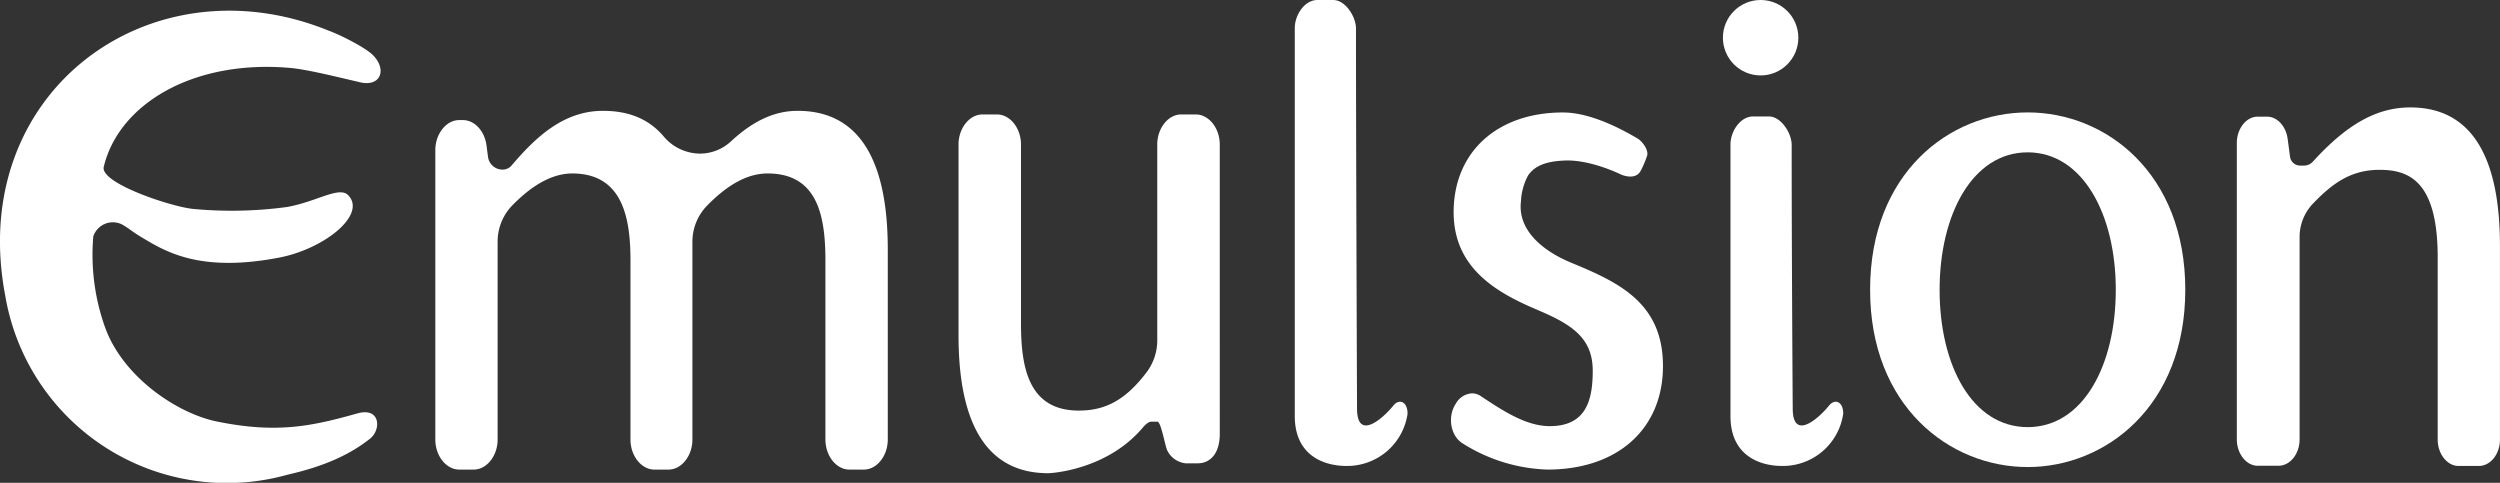
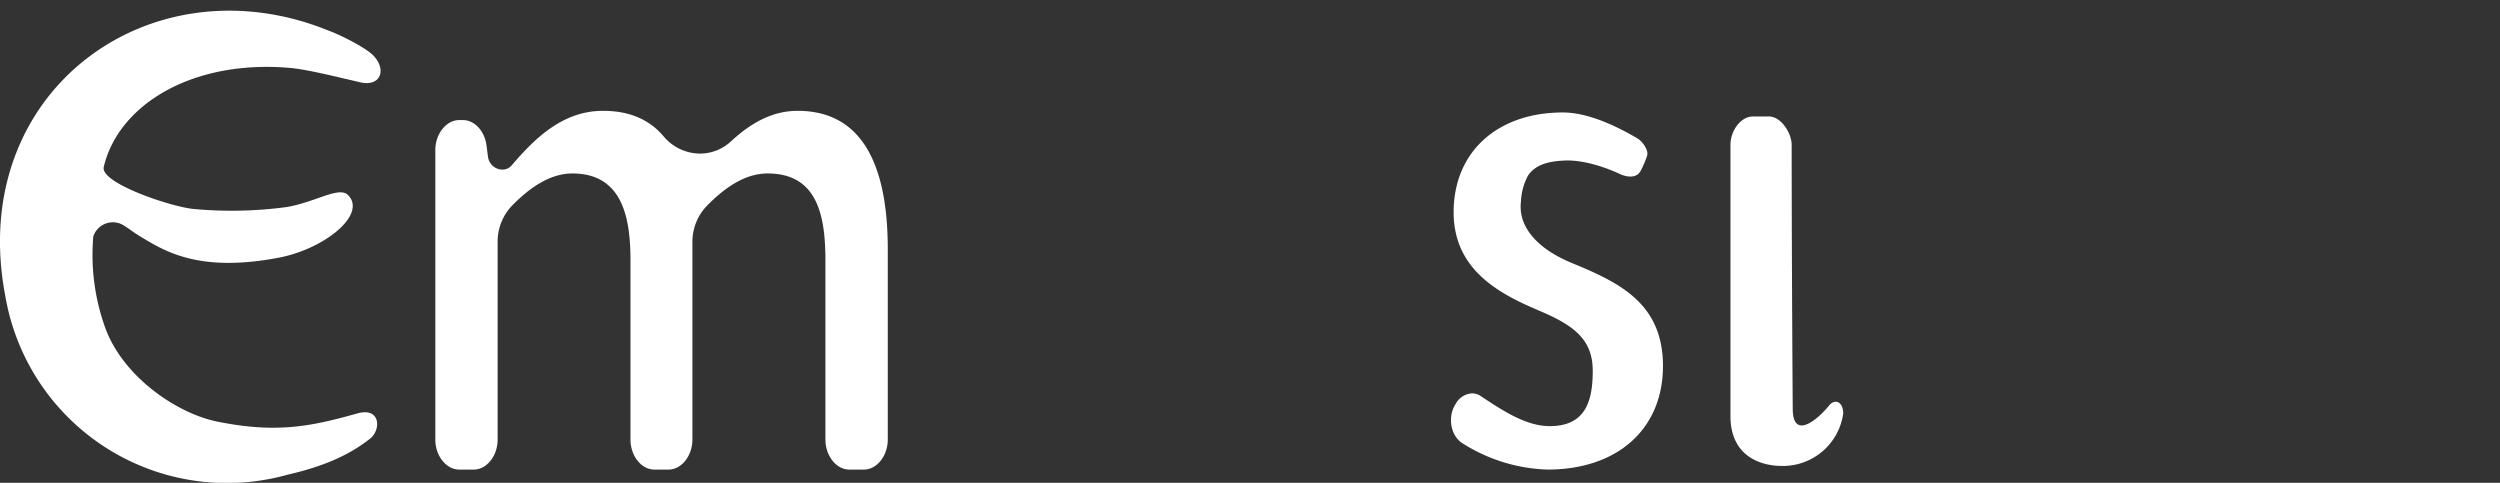
<svg xmlns="http://www.w3.org/2000/svg" viewBox="0 0 475.91 91.91">
  <rect x="0" y="0" width="475.91" height="91.91" fill="#333333" stroke="none" />
  <defs>
    <style>.cls-1{fill:#ffffff;}</style>
  </defs>
  <g id="レイヤー_2" data-name="レイヤー 2">
    <g id="文字">
-       <circle class="cls-1" cx="335.16" cy="7.18" r="7.18" />
      <path class="cls-1" d="M161.67,89.39c-2.46,0-4.54-2.61-4.54-5.71v-34c0-8.24-1.31-16.66-11-16.66-3.72,0-7.52,2-11.62,6.22a9.86,9.86,0,0,0-2.7,6.87V83.68c0,3.1-2.08,5.71-4.54,5.71h-2.71c-2.46,0-4.54-2.61-4.54-5.71v-34c0-7.76-1.26-16.66-11.08-16.66-3.7,0-7.59,2.1-11.57,6.24a9.88,9.88,0,0,0-2.64,6.8V83.68c0,3.1-2.08,5.71-4.54,5.71H87.41c-2.46,0-4.54-2.61-4.54-5.71V28.57c0-3.09,2.08-5.71,4.54-5.71h.72c2.2,0,4.13,2.07,4.48,4.82l.29,2.18a2.79,2.79,0,0,0,2.77,2.43h0a2.27,2.27,0,0,0,1.72-.79h0c4.6-5.4,9.89-10.4,17.39-10.4,5,0,8.77,1.59,11.56,4.87a9.1,9.1,0,0,0,6.91,3.27,8.68,8.68,0,0,0,5.89-2.32c4.32-4,8.37-5.82,12.71-5.82C163.25,21.1,169,30,169,47.45V83.68c0,3.1-2.08,5.71-4.54,5.71Z" />
-       <path class="cls-1" d="M199.53,90.08c-11.32,0-17.06-8.82-17.06-26.22V27.5c0-3.1,2.08-5.71,4.54-5.71h2.81c2.46,0,4.54,2.61,4.54,5.71v34c0,8.24,1.31,16.66,11,16.66,5.21,0,9-2.13,12.94-7.33a10.07,10.07,0,0,0,2-6.12V27.5c0-3.1,2.08-5.71,4.54-5.71h2.82c2.46,0,4.54,2.61,4.54,5.71V82.61c0,3.65-1.75,5.59-4.21,5.59l-2.27,0a4.4,4.4,0,0,1-3.52-2.46c-.45-1-1.19-5.47-1.87-5.47h-1.17c-.7,0-1.58,1.09-1.58,1.09C210.83,89.39,200.34,90.08,199.53,90.08Z" />
      <path class="cls-1" d="M294.59,89.39a32,32,0,0,1-16.18-5c-2.26-1.4-2.91-5-1.32-7.48l.09-.15a3.78,3.78,0,0,1,3.05-1.88,3,3,0,0,1,1.67.53c4.41,2.94,8.71,5.71,13.12,5.71,6.87,0,8.18-4.85,8.18-10.54,0-5.91-3.55-8.56-9.68-11.22l-1.41-.61c-7.45-3.2-15.39-7.87-15.39-18.34,0-11.53,8.36-19,20.79-19,4.64,0,9.95,2.42,14.3,5,.71.43,2,2,1.77,3.14a18.11,18.11,0,0,1-1.21,2.88c-.74,1.55-2.58,1.31-3.84.77,0,0-5.72-2.85-10.67-2.64-2.34.1-5.45.49-7,2.9a11.4,11.4,0,0,0-1.32,4.83c-.66,5.27,3.72,9.32,9.67,11.77l1.69.7c8.25,3.52,15.67,7.62,15.67,18.93C316.56,81.65,307.94,89.39,294.59,89.39Z" />
-       <path class="cls-1" d="M386,88.91c-14.89,0-30-11.59-30-33.75S371.06,21.4,386,21.4s30,11.6,30,33.76S400.84,88.91,386,88.91ZM386,29c-10.5,0-16.77,11.81-16.77,26.19S375.45,81.31,386,81.31s16.77-11.77,16.77-26.15S396.45,29,386,29Z" />
-       <path class="cls-1" d="M468,88.7c-2.14,0-3.95-2.3-3.95-5V49c0-14.69-5.6-16.67-11.08-16.67s-9,2.6-12.74,6.51a9.19,9.19,0,0,0-2.47,6.33V83.66c0,2.74-1.81,5-4,5h-4c-2.14,0-3.95-2.3-3.95-5V27.21c0-2.73,1.81-5,3.95-5h1.84c1.9,0,3.57,1.82,3.89,4.24l.45,3.38a1.94,1.94,0,0,0,1.93,1.69h.73a2.26,2.26,0,0,0,1.69-.75h0c6.47-7.13,12.19-10.32,18.55-10.32,11.32,0,17.06,8.87,17.06,26.35v36.9c0,2.74-1.81,5-4,5Z" />
-       <path class="cls-1" d="M265.27,77.18c-2.14,2.64-6.94,6.76-6.94.58,0,0-.2-50.91-.2-72.35,0-2.21-2-5.41-4.34-5.41h-3c-2.45,0-4.31,2.84-4.31,5.35V79.21c0,7.56,5.62,9.49,9.83,9.49a11.61,11.61,0,0,0,11.64-9.94C267.94,76.38,266.32,75.88,265.27,77.18Z" />
      <path class="cls-1" d="M348.21,77.18c-2.14,2.64-6.94,6.76-6.94.58,0,0-.2-28.74-.2-50.18,0-2.21-2-5.41-4.34-5.41h-3c-2.45,0-4.31,2.84-4.31,5.35V79.21c0,7.56,5.61,9.49,9.82,9.49a11.6,11.6,0,0,0,11.64-9.94C350.89,76.38,349.26,75.88,348.21,77.18Z" />
      <path class="cls-1" d="M19.75,31.77c-.73,3.08,12.75,7.57,17,8a78.24,78.24,0,0,0,17.92-.37c5.6-1,9.9-4,11.6-2.25,3.62,3.69-4.55,10.31-13.34,11.93C38.55,51.79,32,48.19,27.46,45.47c-2.33-1.38-2.29-1.54-3.83-2.51A3.92,3.92,0,0,0,17.76,45,41,41,0,0,0,20,62.31c3.39,9.45,13.71,16.37,21.24,17.92,11.5,2.36,18.16.89,26.79-1.53,4.43-1.25,4.57,3.12,2.4,4.82-3.2,2.5-7.6,5-15.67,6.84A42.79,42.79,0,0,1,1,56.29C-6.42,17.47,28.64-8,62.6,5.85c2,.71,7.12,3.24,8.53,4.78,2.62,2.82,1.2,6.14-3,4.93-3.34-.75-9.56-2.35-13-2.64C36.65,11.34,22.58,19.88,19.75,31.77Z" />
    </g>
  </g>
</svg>